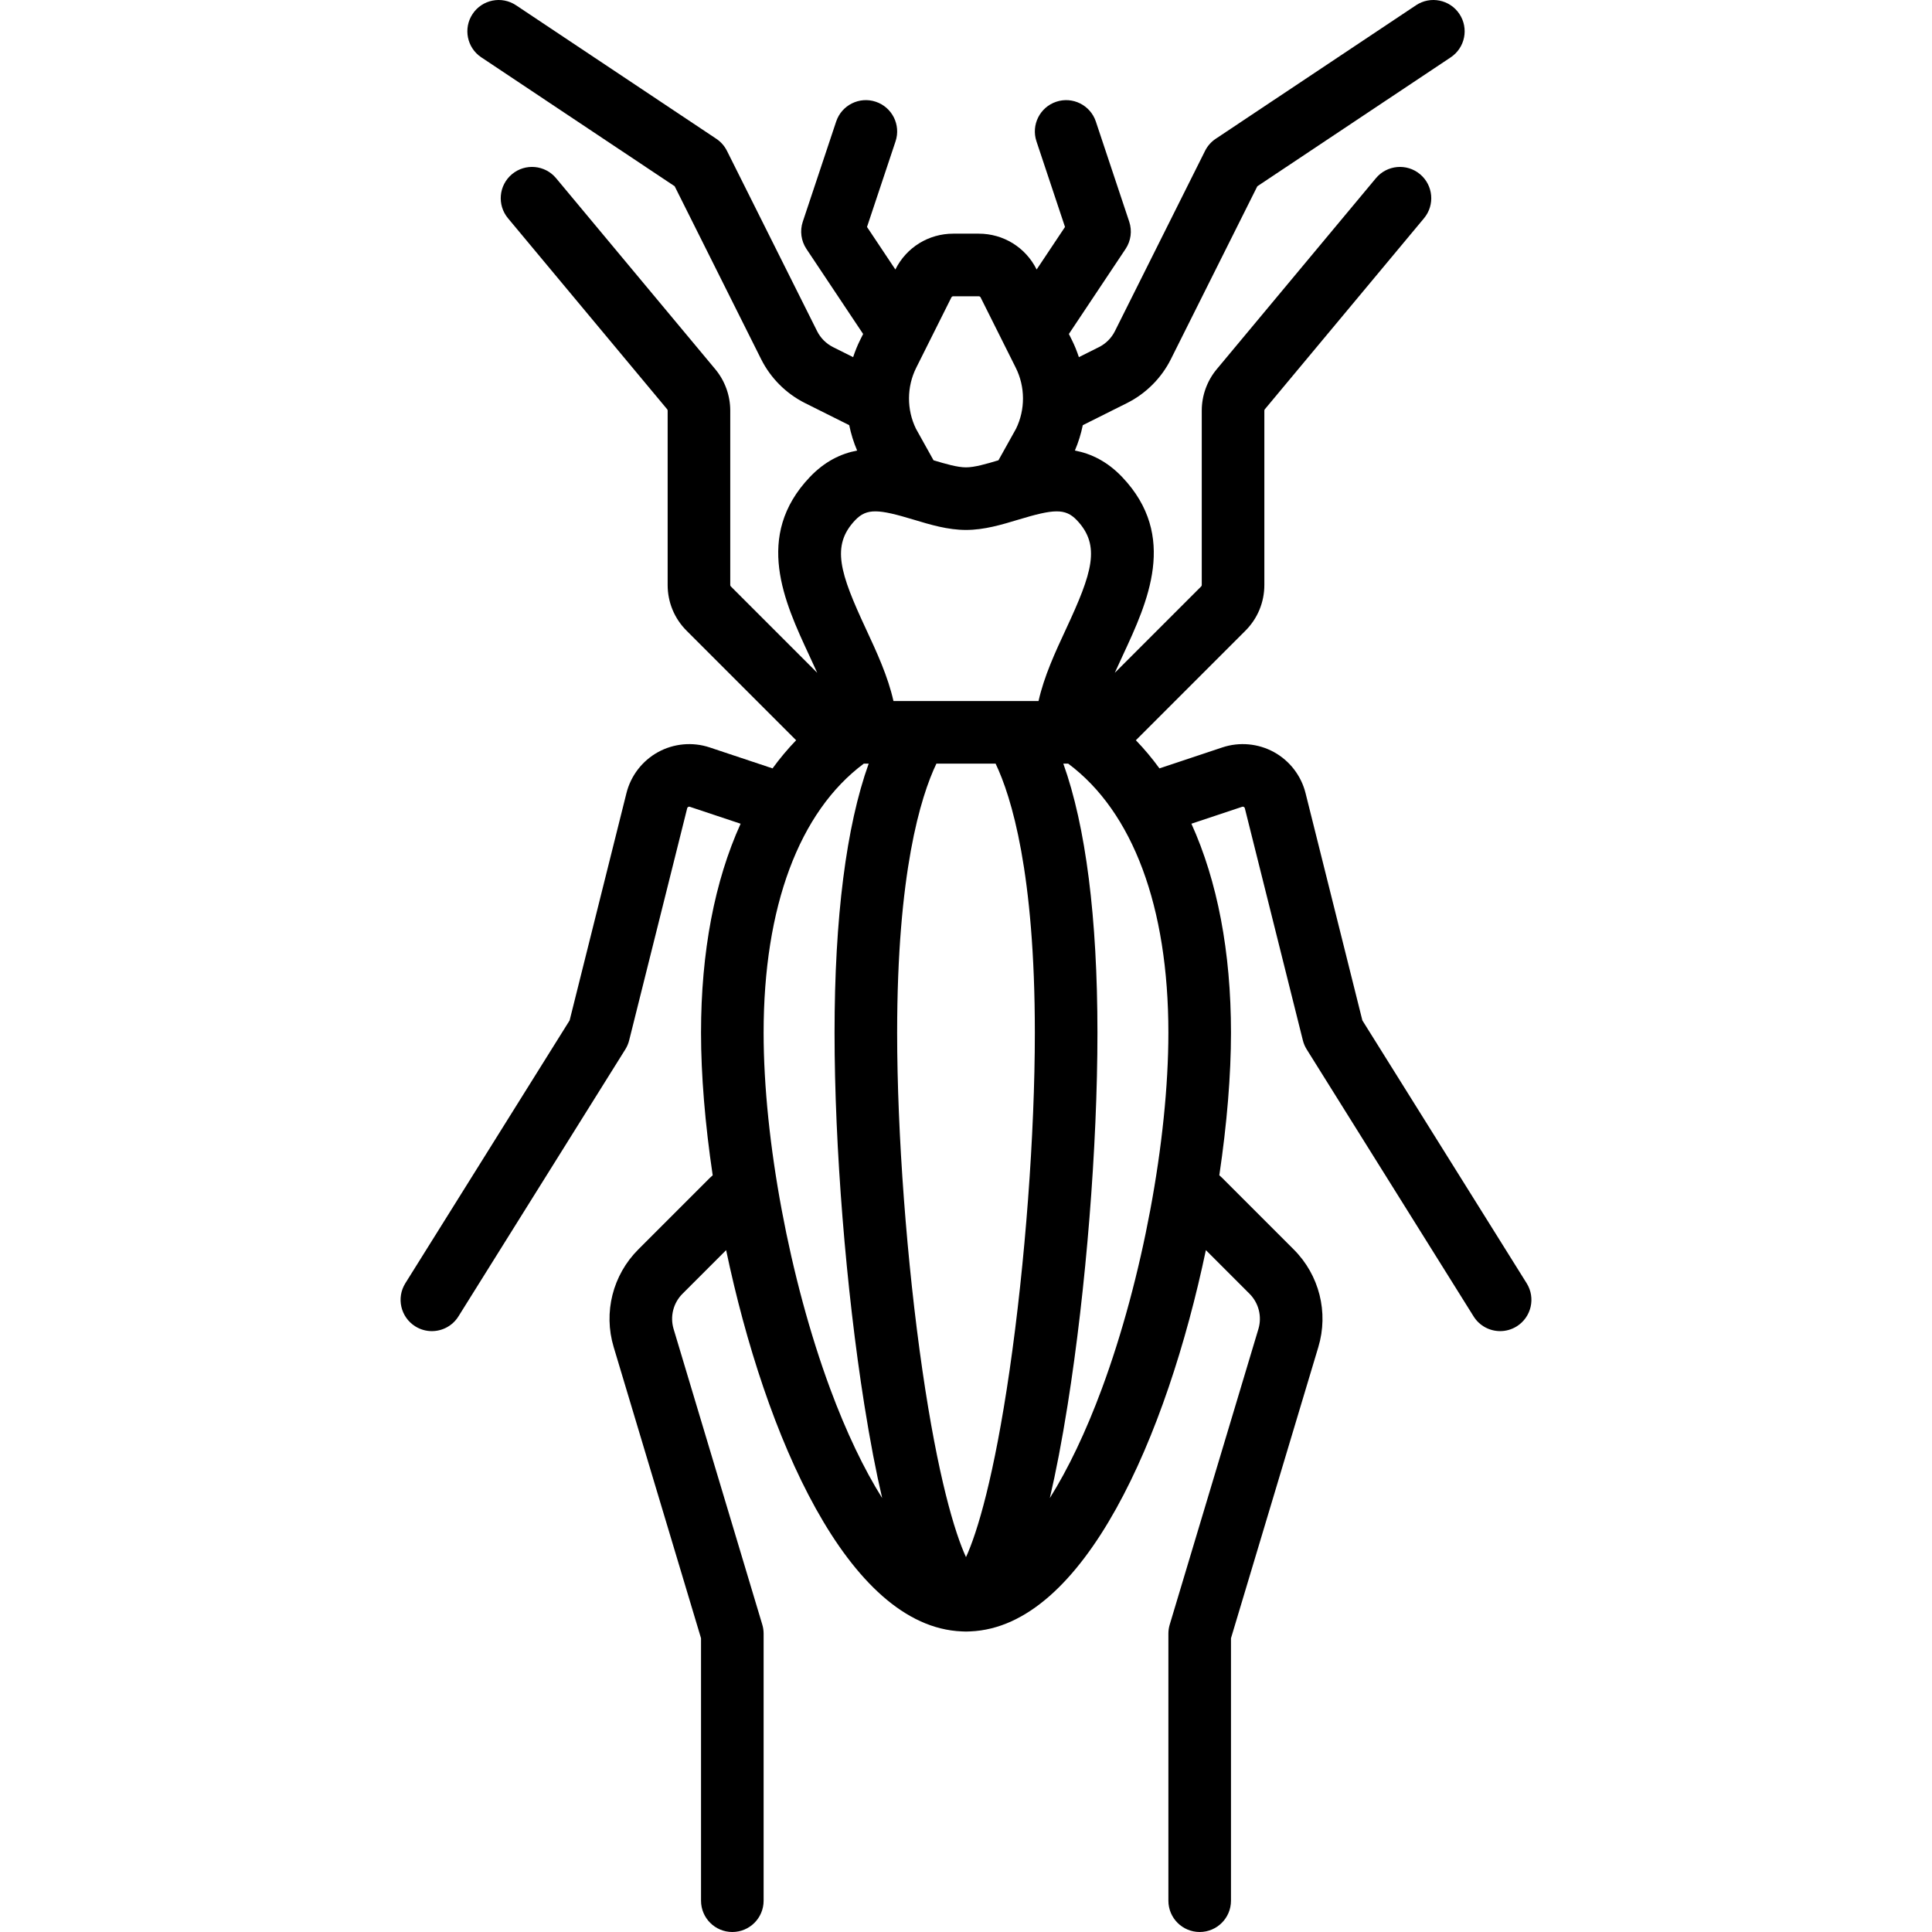
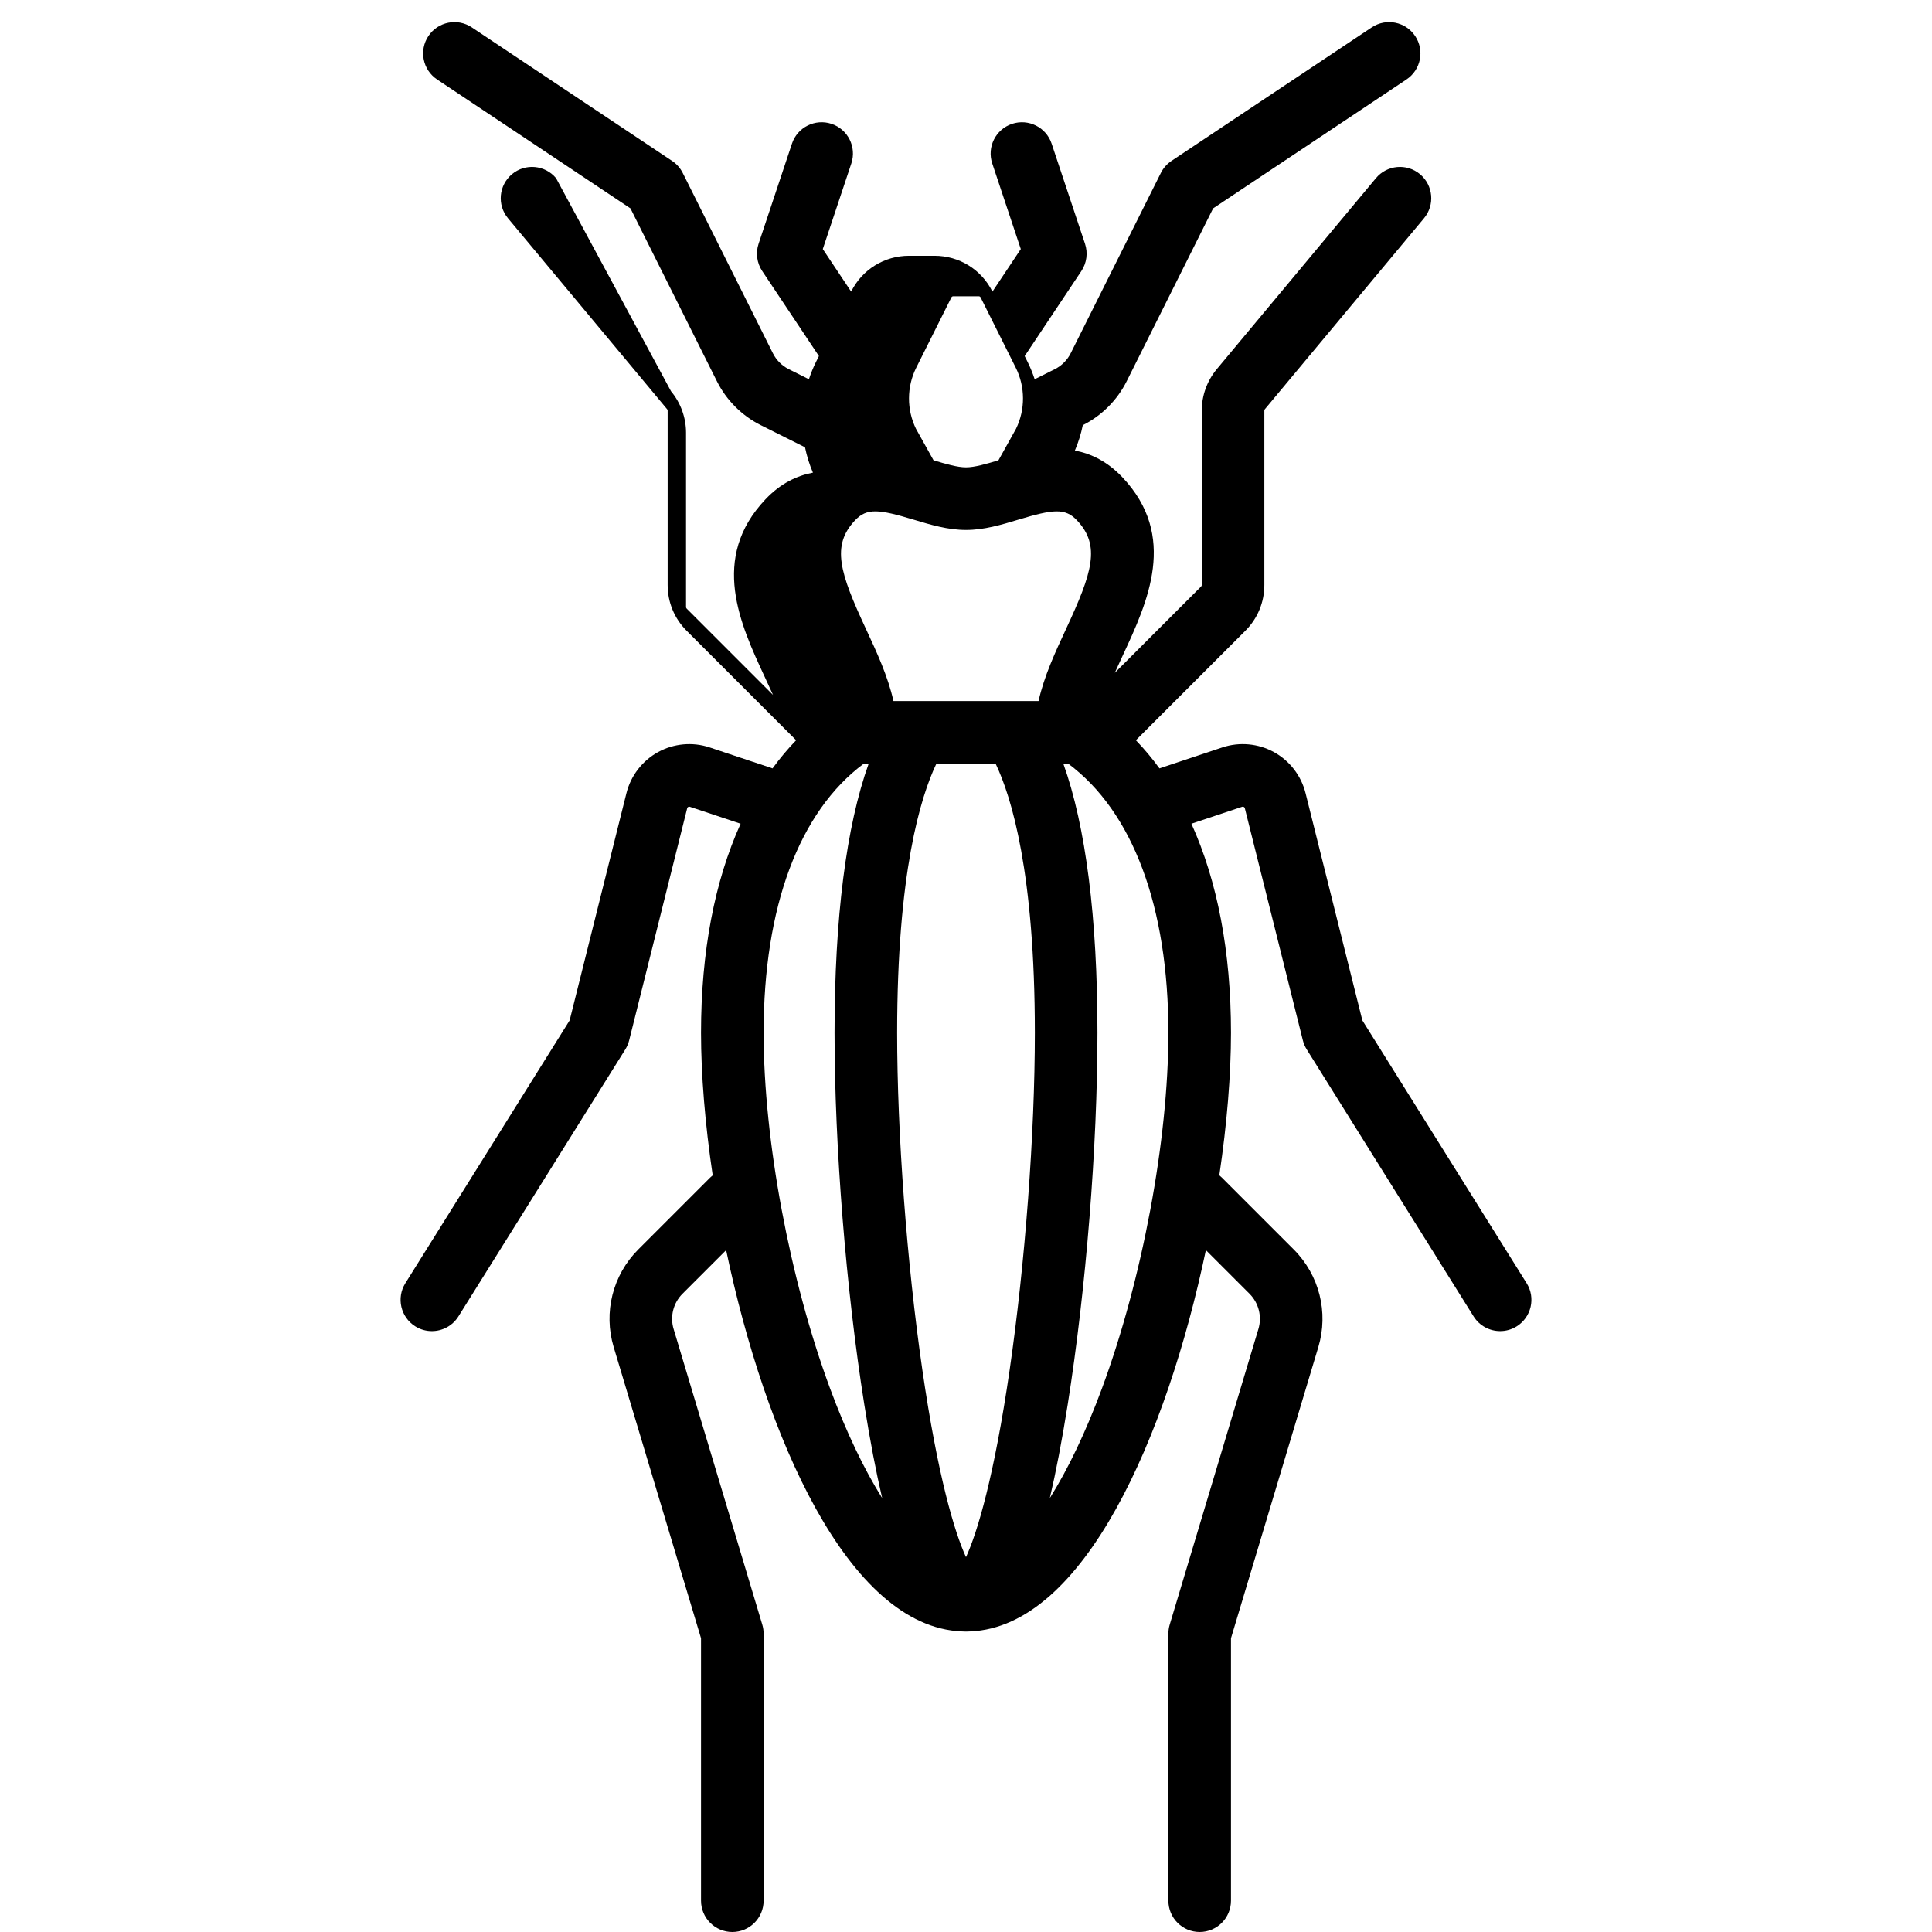
<svg xmlns="http://www.w3.org/2000/svg" fill="#000000" height="800px" width="800px" version="1.1" id="Capa_1" viewBox="0 0 463.001 463.001" xml:space="preserve">
-   <path d="M365.86,307.526l-39.372-62.994l-13.617-54.469c-1.044-4.175-3.806-7.757-7.579-9.828s-8.277-2.478-12.36-1.117  l-15.071,5.024c-1.755-2.412-3.643-4.657-5.652-6.744l26.25-26.25c2.928-2.928,4.54-6.82,4.54-10.96v-41.79  c0-0.117,0.041-0.231,0.116-0.32l38.146-45.775c2.652-3.182,2.222-7.911-0.96-10.563c-3.182-2.651-7.911-2.222-10.563,0.96  l-38.146,45.775c-2.316,2.78-3.592,6.304-3.592,9.922v41.79c0,0.133-0.052,0.259-0.146,0.354l-20.695,20.695  c0.617-1.377,1.266-2.775,1.924-4.19c5.92-12.729,13.289-28.57-0.145-42.71c-3.58-3.768-7.47-5.63-11.347-6.363  c0.846-1.967,1.471-4.006,1.897-6.081l10.596-5.298c4.519-2.259,8.251-5.991,10.51-10.51l20.724-41.448l46.343-30.896  c3.447-2.297,4.378-6.954,2.08-10.4c-2.297-3.447-6.954-4.378-10.4-2.08l-48,32c-1.086,0.724-1.964,1.719-2.548,2.886  l-21.615,43.229c-0.817,1.634-2.167,2.984-3.802,3.802l-4.826,2.413c-0.469-1.423-1.03-2.822-1.708-4.177l-0.687-1.374  l13.586-20.379c1.284-1.926,1.607-4.336,0.875-6.532l-8-24c-1.31-3.93-5.559-6.053-9.487-4.744c-3.93,1.31-6.053,5.557-4.744,9.487  l6.84,20.52l-6.797,10.195l-0.009-0.018c-2.642-5.286-7.955-8.569-13.864-8.569h-6.111c-5.909,0-11.222,3.283-13.863,8.568  l-0.009,0.019l-6.797-10.195l6.84-20.52c1.31-3.93-0.814-8.177-4.744-9.487c-3.929-1.31-8.177,0.814-9.487,4.744l-8,24  c-0.732,2.195-0.409,4.606,0.875,6.532l13.586,20.379l-0.687,1.374c-0.678,1.355-1.238,2.754-1.708,4.178l-4.826-2.413  c-1.634-0.817-2.984-2.167-3.802-3.802l-21.615-43.229c-0.583-1.167-1.462-2.163-2.548-2.886l-48-32  c-3.446-2.298-8.104-1.367-10.4,2.08c-2.298,3.446-1.367,8.103,2.08,10.4l46.343,30.896l20.724,41.448  c2.259,4.519,5.991,8.251,10.51,10.51l10.596,5.298c0.426,2.074,1.051,4.114,1.897,6.081c-3.877,0.733-7.768,2.595-11.347,6.363  c-13.434,14.141-6.065,29.982-0.145,42.71c0.658,1.416,1.307,2.813,1.924,4.19l-20.695-20.695c-0.094-0.095-0.146-0.22-0.146-0.354  v-41.79c0-3.619-1.276-7.143-3.592-9.923L133.262,42.7c-2.652-3.183-7.382-3.613-10.563-0.96c-3.182,2.652-3.612,7.381-0.96,10.563  l38.146,45.774c0.075,0.09,0.116,0.204,0.116,0.321v41.79c0,4.14,1.612,8.032,4.54,10.96l26.25,26.25  c-2.008,2.087-3.897,4.332-5.652,6.744l-15.071-5.024c-4.083-1.361-8.587-0.954-12.36,1.117s-6.535,5.653-7.579,9.828  l-13.617,54.469l-39.372,62.994c-2.195,3.513-1.127,8.14,2.385,10.335c1.236,0.773,2.61,1.141,3.968,1.141  c2.5,0,4.944-1.25,6.367-3.526l40-64c0.417-0.667,0.726-1.394,0.916-2.156l13.905-55.619c0.015-0.058,0.053-0.212,0.245-0.317  c0.192-0.105,0.342-0.056,0.399-0.036l12.161,4.054C171.27,211.121,168,228.077,168,247.501c0,10.066,0.958,21.809,2.797,34.16  c-0.207,0.167-0.408,0.345-0.6,0.537l-17.242,17.242c-6.122,6.122-8.38,15.077-5.892,23.37L168,392.602v62.899  c0,4.142,3.358,7.5,7.5,7.5s7.5-3.358,7.5-7.5v-64c0-0.73-0.106-1.456-0.316-2.155L161.43,318.5c-0.9-3-0.083-6.239,2.131-8.453  l10.455-10.455c9.348,44.506,29.173,90.266,56.476,91.372c0.337,0.025,0.673,0.037,1.009,0.037s0.672-0.012,1.009-0.037  c27.302-1.107,47.127-46.866,56.476-91.372l10.455,10.455c2.214,2.214,3.031,5.454,2.131,8.453l-21.254,70.846  c-0.21,0.699-0.316,1.425-0.316,2.155v64c0,4.142,3.358,7.5,7.5,7.5s7.5-3.358,7.5-7.5v-62.899l20.938-69.792  c2.488-8.293,0.23-17.248-5.892-23.37l-17.242-17.242c-0.192-0.192-0.393-0.37-0.6-0.537c1.839-12.351,2.797-24.094,2.797-34.16  c0-19.424-3.269-36.38-9.485-50.099l12.161-4.054c0.057-0.02,0.207-0.069,0.399,0.036c0.191,0.105,0.23,0.259,0.245,0.316  l13.905,55.619c0.19,0.762,0.5,1.49,0.916,2.156l40,64c1.423,2.276,3.867,3.526,6.367,3.526c1.357,0,2.732-0.369,3.968-1.141  C366.988,315.666,368.056,311.039,365.86,307.526z M248,247.501c0,24.181-2.317,55.162-6.048,80.853  c-3.706,25.523-7.745,38.943-10.452,44.809c-2.707-5.866-6.746-19.286-10.452-44.809c-3.731-25.691-6.048-56.672-6.048-80.853  c0-38.31,5.61-56.547,9.408-64.5h14.185C242.391,190.954,248,209.191,248,247.501z M228.445,71.001h6.111  c0.19,0,0.362,0.106,0.447,0.276l8.422,16.845c2.288,4.575,2.31,10.029,0.067,14.621l-4.214,7.562  c-2.955,0.889-5.727,1.696-7.779,1.696s-4.824-0.807-7.779-1.696l-4.214-7.562c-2.243-4.592-2.22-10.046,0.067-14.621l8.423-16.845  C228.083,71.107,228.254,71.001,228.445,71.001z M204.938,124.666c2.797-2.945,5.648-2.656,14.002-0.136  c4.027,1.215,8.191,2.471,12.56,2.471s8.533-1.256,12.56-2.471c8.354-2.52,11.206-2.808,14.002,0.136  c5.797,6.102,3.665,12.625-2.581,26.053c-2.603,5.596-5.261,11.328-6.598,17.281h-34.768c-1.336-5.954-3.995-11.685-6.598-17.281  C201.273,137.291,199.141,130.769,204.938,124.666z M198.936,332.779C189.255,306.632,183,273.158,183,247.501  c0-30.175,8.507-52.958,24.014-64.5h1.165c-5.373,14.987-8.179,36.915-8.179,64.5c0,27.246,2.729,61.37,7.122,89.058  c1.399,8.815,2.832,16.225,4.291,22.456C207.05,352.066,202.793,343.198,198.936,332.779z M251.588,359.015  c1.459-6.231,2.892-13.641,4.291-22.456c4.393-27.688,7.122-61.812,7.122-89.058c0-27.585-2.806-49.513-8.179-64.5h1.165  c15.506,11.542,24.014,34.325,24.014,64.5c0,25.657-6.255,59.131-15.936,85.278C260.208,343.198,255.951,352.066,251.588,359.015z" />
+   <path d="M365.86,307.526l-39.372-62.994l-13.617-54.469c-1.044-4.175-3.806-7.757-7.579-9.828s-8.277-2.478-12.36-1.117  l-15.071,5.024c-1.755-2.412-3.643-4.657-5.652-6.744l26.25-26.25c2.928-2.928,4.54-6.82,4.54-10.96v-41.79  c0-0.117,0.041-0.231,0.116-0.32l38.146-45.775c2.652-3.182,2.222-7.911-0.96-10.563c-3.182-2.651-7.911-2.222-10.563,0.96  l-38.146,45.775c-2.316,2.78-3.592,6.304-3.592,9.922v41.79c0,0.133-0.052,0.259-0.146,0.354l-20.695,20.695  c0.617-1.377,1.266-2.775,1.924-4.19c5.92-12.729,13.289-28.57-0.145-42.71c-3.58-3.768-7.47-5.63-11.347-6.363  c0.846-1.967,1.471-4.006,1.897-6.081c4.519-2.259,8.251-5.991,10.51-10.51l20.724-41.448l46.343-30.896  c3.447-2.297,4.378-6.954,2.08-10.4c-2.297-3.447-6.954-4.378-10.4-2.08l-48,32c-1.086,0.724-1.964,1.719-2.548,2.886  l-21.615,43.229c-0.817,1.634-2.167,2.984-3.802,3.802l-4.826,2.413c-0.469-1.423-1.03-2.822-1.708-4.177l-0.687-1.374  l13.586-20.379c1.284-1.926,1.607-4.336,0.875-6.532l-8-24c-1.31-3.93-5.559-6.053-9.487-4.744c-3.93,1.31-6.053,5.557-4.744,9.487  l6.84,20.52l-6.797,10.195l-0.009-0.018c-2.642-5.286-7.955-8.569-13.864-8.569h-6.111c-5.909,0-11.222,3.283-13.863,8.568  l-0.009,0.019l-6.797-10.195l6.84-20.52c1.31-3.93-0.814-8.177-4.744-9.487c-3.929-1.31-8.177,0.814-9.487,4.744l-8,24  c-0.732,2.195-0.409,4.606,0.875,6.532l13.586,20.379l-0.687,1.374c-0.678,1.355-1.238,2.754-1.708,4.178l-4.826-2.413  c-1.634-0.817-2.984-2.167-3.802-3.802l-21.615-43.229c-0.583-1.167-1.462-2.163-2.548-2.886l-48-32  c-3.446-2.298-8.104-1.367-10.4,2.08c-2.298,3.446-1.367,8.103,2.08,10.4l46.343,30.896l20.724,41.448  c2.259,4.519,5.991,8.251,10.51,10.51l10.596,5.298c0.426,2.074,1.051,4.114,1.897,6.081c-3.877,0.733-7.768,2.595-11.347,6.363  c-13.434,14.141-6.065,29.982-0.145,42.71c0.658,1.416,1.307,2.813,1.924,4.19l-20.695-20.695c-0.094-0.095-0.146-0.22-0.146-0.354  v-41.79c0-3.619-1.276-7.143-3.592-9.923L133.262,42.7c-2.652-3.183-7.382-3.613-10.563-0.96c-3.182,2.652-3.612,7.381-0.96,10.563  l38.146,45.774c0.075,0.09,0.116,0.204,0.116,0.321v41.79c0,4.14,1.612,8.032,4.54,10.96l26.25,26.25  c-2.008,2.087-3.897,4.332-5.652,6.744l-15.071-5.024c-4.083-1.361-8.587-0.954-12.36,1.117s-6.535,5.653-7.579,9.828  l-13.617,54.469l-39.372,62.994c-2.195,3.513-1.127,8.14,2.385,10.335c1.236,0.773,2.61,1.141,3.968,1.141  c2.5,0,4.944-1.25,6.367-3.526l40-64c0.417-0.667,0.726-1.394,0.916-2.156l13.905-55.619c0.015-0.058,0.053-0.212,0.245-0.317  c0.192-0.105,0.342-0.056,0.399-0.036l12.161,4.054C171.27,211.121,168,228.077,168,247.501c0,10.066,0.958,21.809,2.797,34.16  c-0.207,0.167-0.408,0.345-0.6,0.537l-17.242,17.242c-6.122,6.122-8.38,15.077-5.892,23.37L168,392.602v62.899  c0,4.142,3.358,7.5,7.5,7.5s7.5-3.358,7.5-7.5v-64c0-0.73-0.106-1.456-0.316-2.155L161.43,318.5c-0.9-3-0.083-6.239,2.131-8.453  l10.455-10.455c9.348,44.506,29.173,90.266,56.476,91.372c0.337,0.025,0.673,0.037,1.009,0.037s0.672-0.012,1.009-0.037  c27.302-1.107,47.127-46.866,56.476-91.372l10.455,10.455c2.214,2.214,3.031,5.454,2.131,8.453l-21.254,70.846  c-0.21,0.699-0.316,1.425-0.316,2.155v64c0,4.142,3.358,7.5,7.5,7.5s7.5-3.358,7.5-7.5v-62.899l20.938-69.792  c2.488-8.293,0.23-17.248-5.892-23.37l-17.242-17.242c-0.192-0.192-0.393-0.37-0.6-0.537c1.839-12.351,2.797-24.094,2.797-34.16  c0-19.424-3.269-36.38-9.485-50.099l12.161-4.054c0.057-0.02,0.207-0.069,0.399,0.036c0.191,0.105,0.23,0.259,0.245,0.316  l13.905,55.619c0.19,0.762,0.5,1.49,0.916,2.156l40,64c1.423,2.276,3.867,3.526,6.367,3.526c1.357,0,2.732-0.369,3.968-1.141  C366.988,315.666,368.056,311.039,365.86,307.526z M248,247.501c0,24.181-2.317,55.162-6.048,80.853  c-3.706,25.523-7.745,38.943-10.452,44.809c-2.707-5.866-6.746-19.286-10.452-44.809c-3.731-25.691-6.048-56.672-6.048-80.853  c0-38.31,5.61-56.547,9.408-64.5h14.185C242.391,190.954,248,209.191,248,247.501z M228.445,71.001h6.111  c0.19,0,0.362,0.106,0.447,0.276l8.422,16.845c2.288,4.575,2.31,10.029,0.067,14.621l-4.214,7.562  c-2.955,0.889-5.727,1.696-7.779,1.696s-4.824-0.807-7.779-1.696l-4.214-7.562c-2.243-4.592-2.22-10.046,0.067-14.621l8.423-16.845  C228.083,71.107,228.254,71.001,228.445,71.001z M204.938,124.666c2.797-2.945,5.648-2.656,14.002-0.136  c4.027,1.215,8.191,2.471,12.56,2.471s8.533-1.256,12.56-2.471c8.354-2.52,11.206-2.808,14.002,0.136  c5.797,6.102,3.665,12.625-2.581,26.053c-2.603,5.596-5.261,11.328-6.598,17.281h-34.768c-1.336-5.954-3.995-11.685-6.598-17.281  C201.273,137.291,199.141,130.769,204.938,124.666z M198.936,332.779C189.255,306.632,183,273.158,183,247.501  c0-30.175,8.507-52.958,24.014-64.5h1.165c-5.373,14.987-8.179,36.915-8.179,64.5c0,27.246,2.729,61.37,7.122,89.058  c1.399,8.815,2.832,16.225,4.291,22.456C207.05,352.066,202.793,343.198,198.936,332.779z M251.588,359.015  c1.459-6.231,2.892-13.641,4.291-22.456c4.393-27.688,7.122-61.812,7.122-89.058c0-27.585-2.806-49.513-8.179-64.5h1.165  c15.506,11.542,24.014,34.325,24.014,64.5c0,25.657-6.255,59.131-15.936,85.278C260.208,343.198,255.951,352.066,251.588,359.015z" />
</svg>